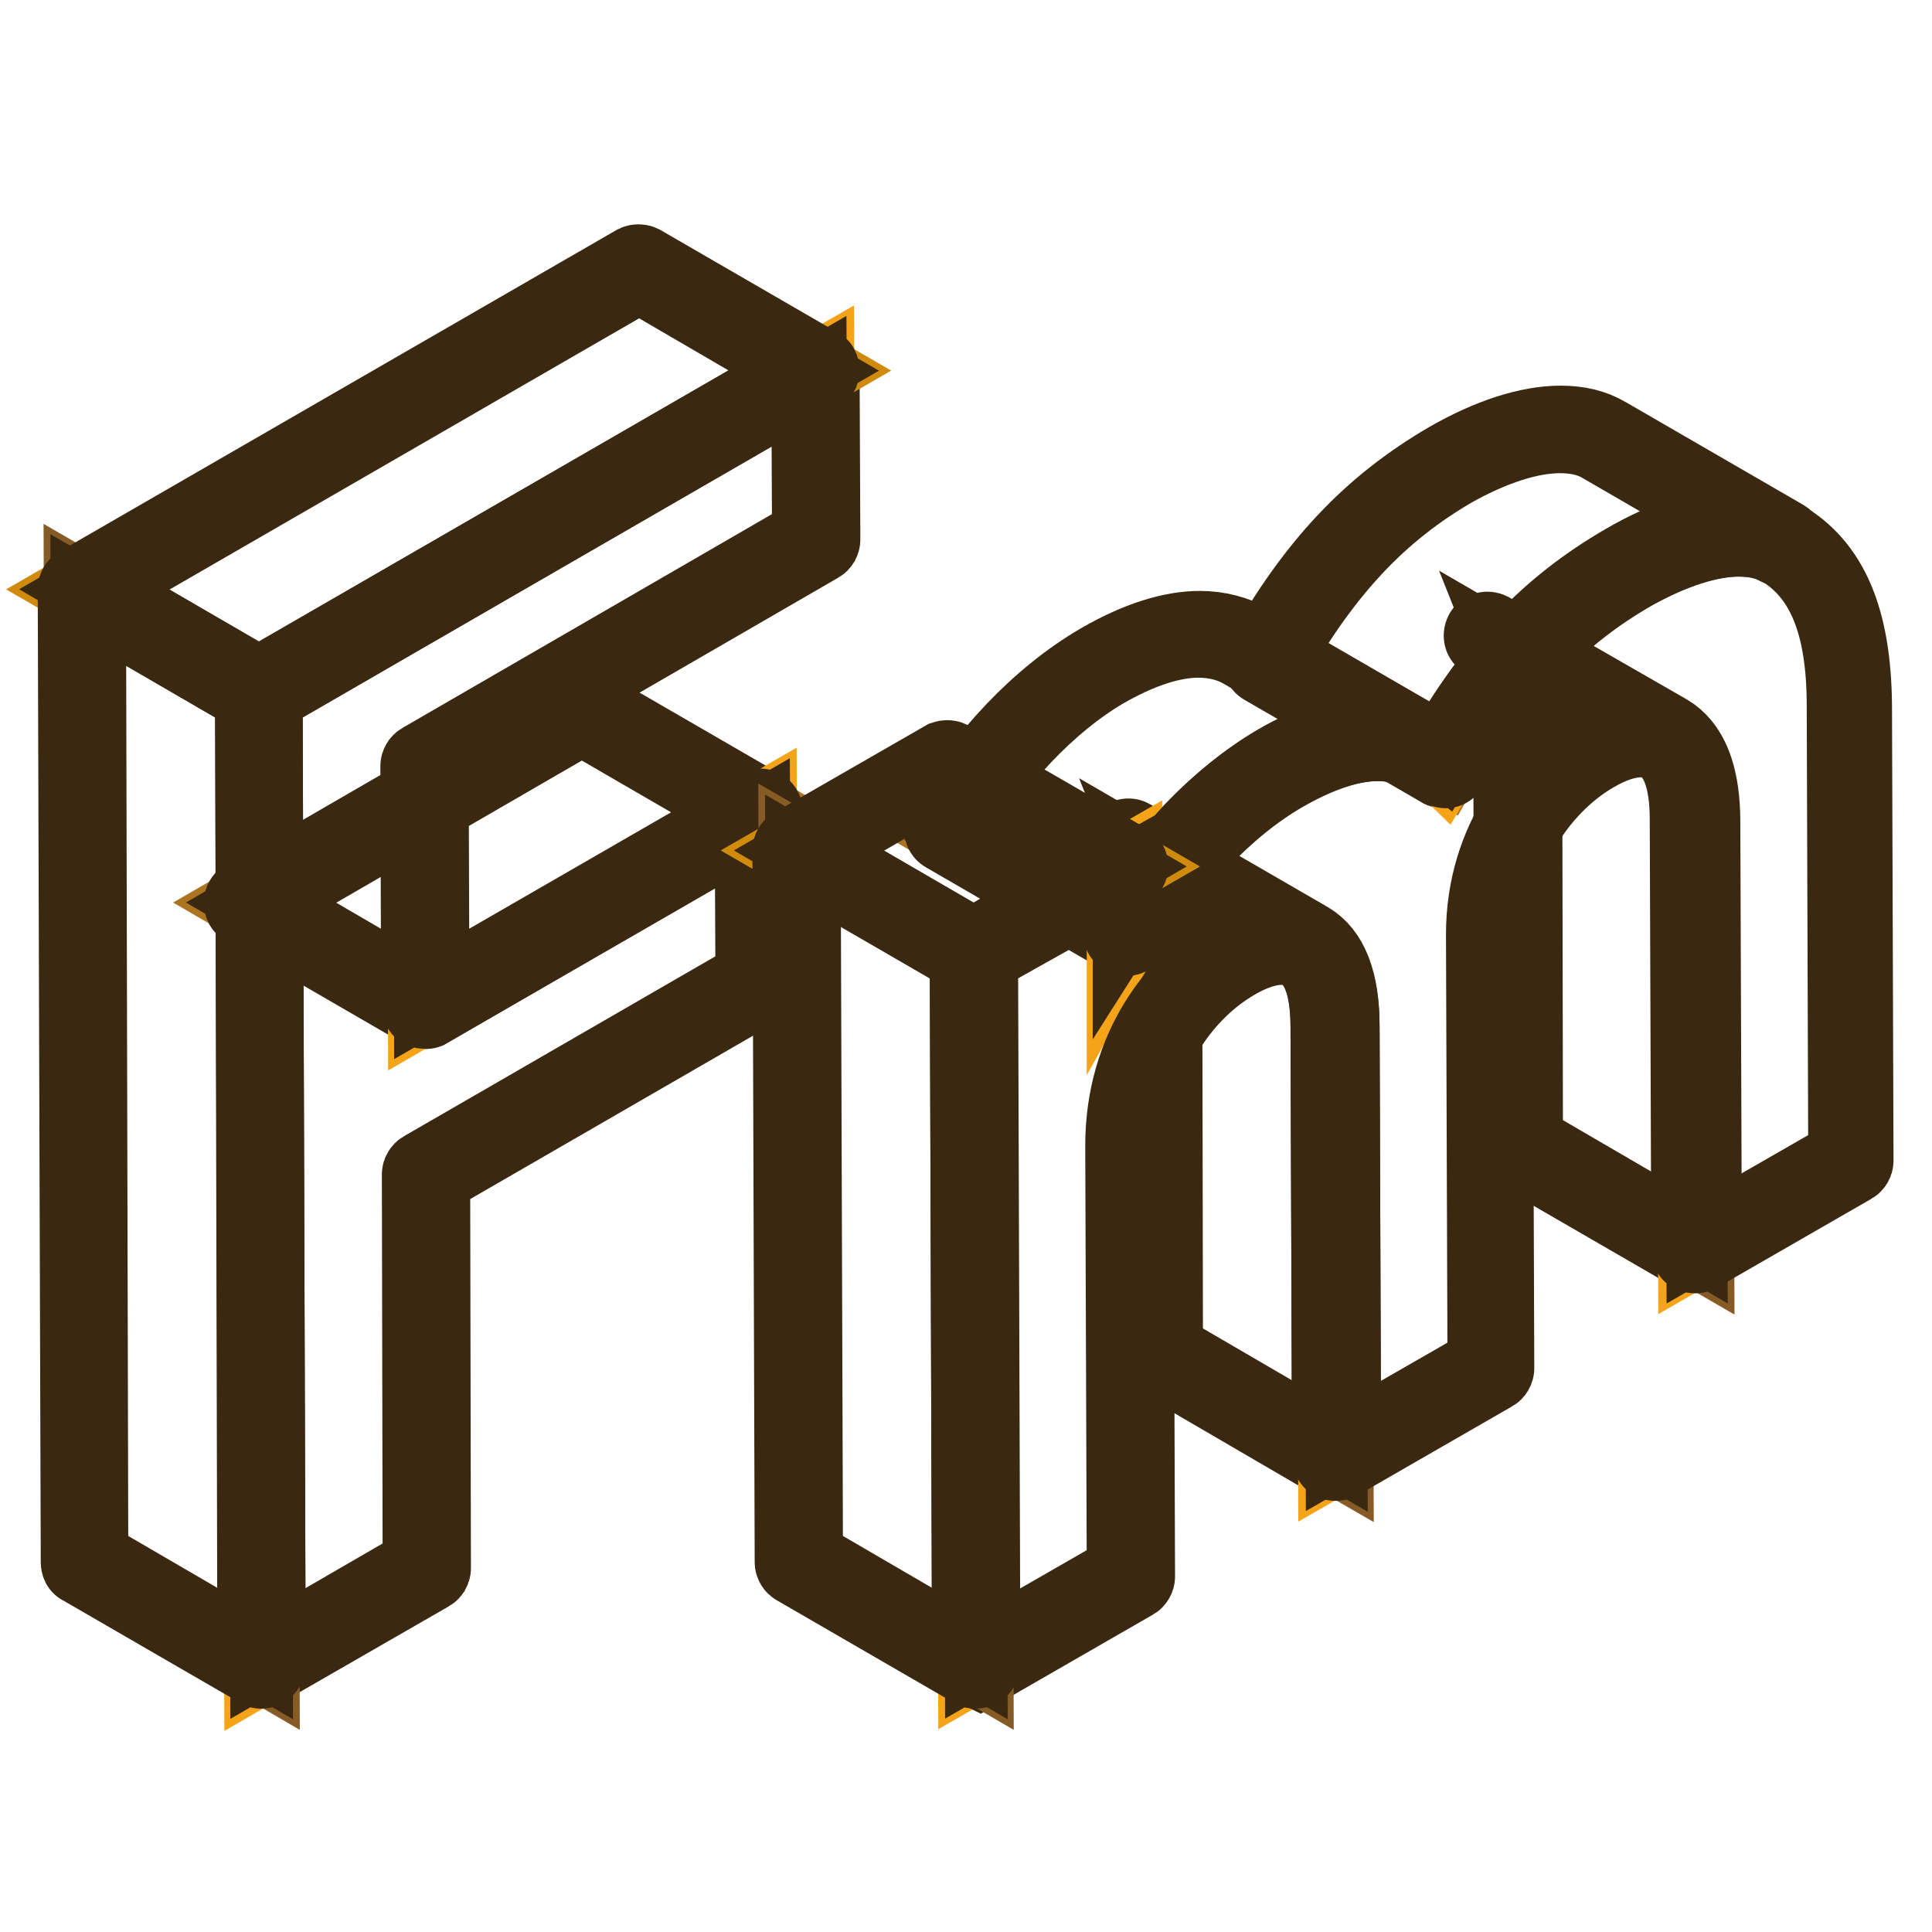
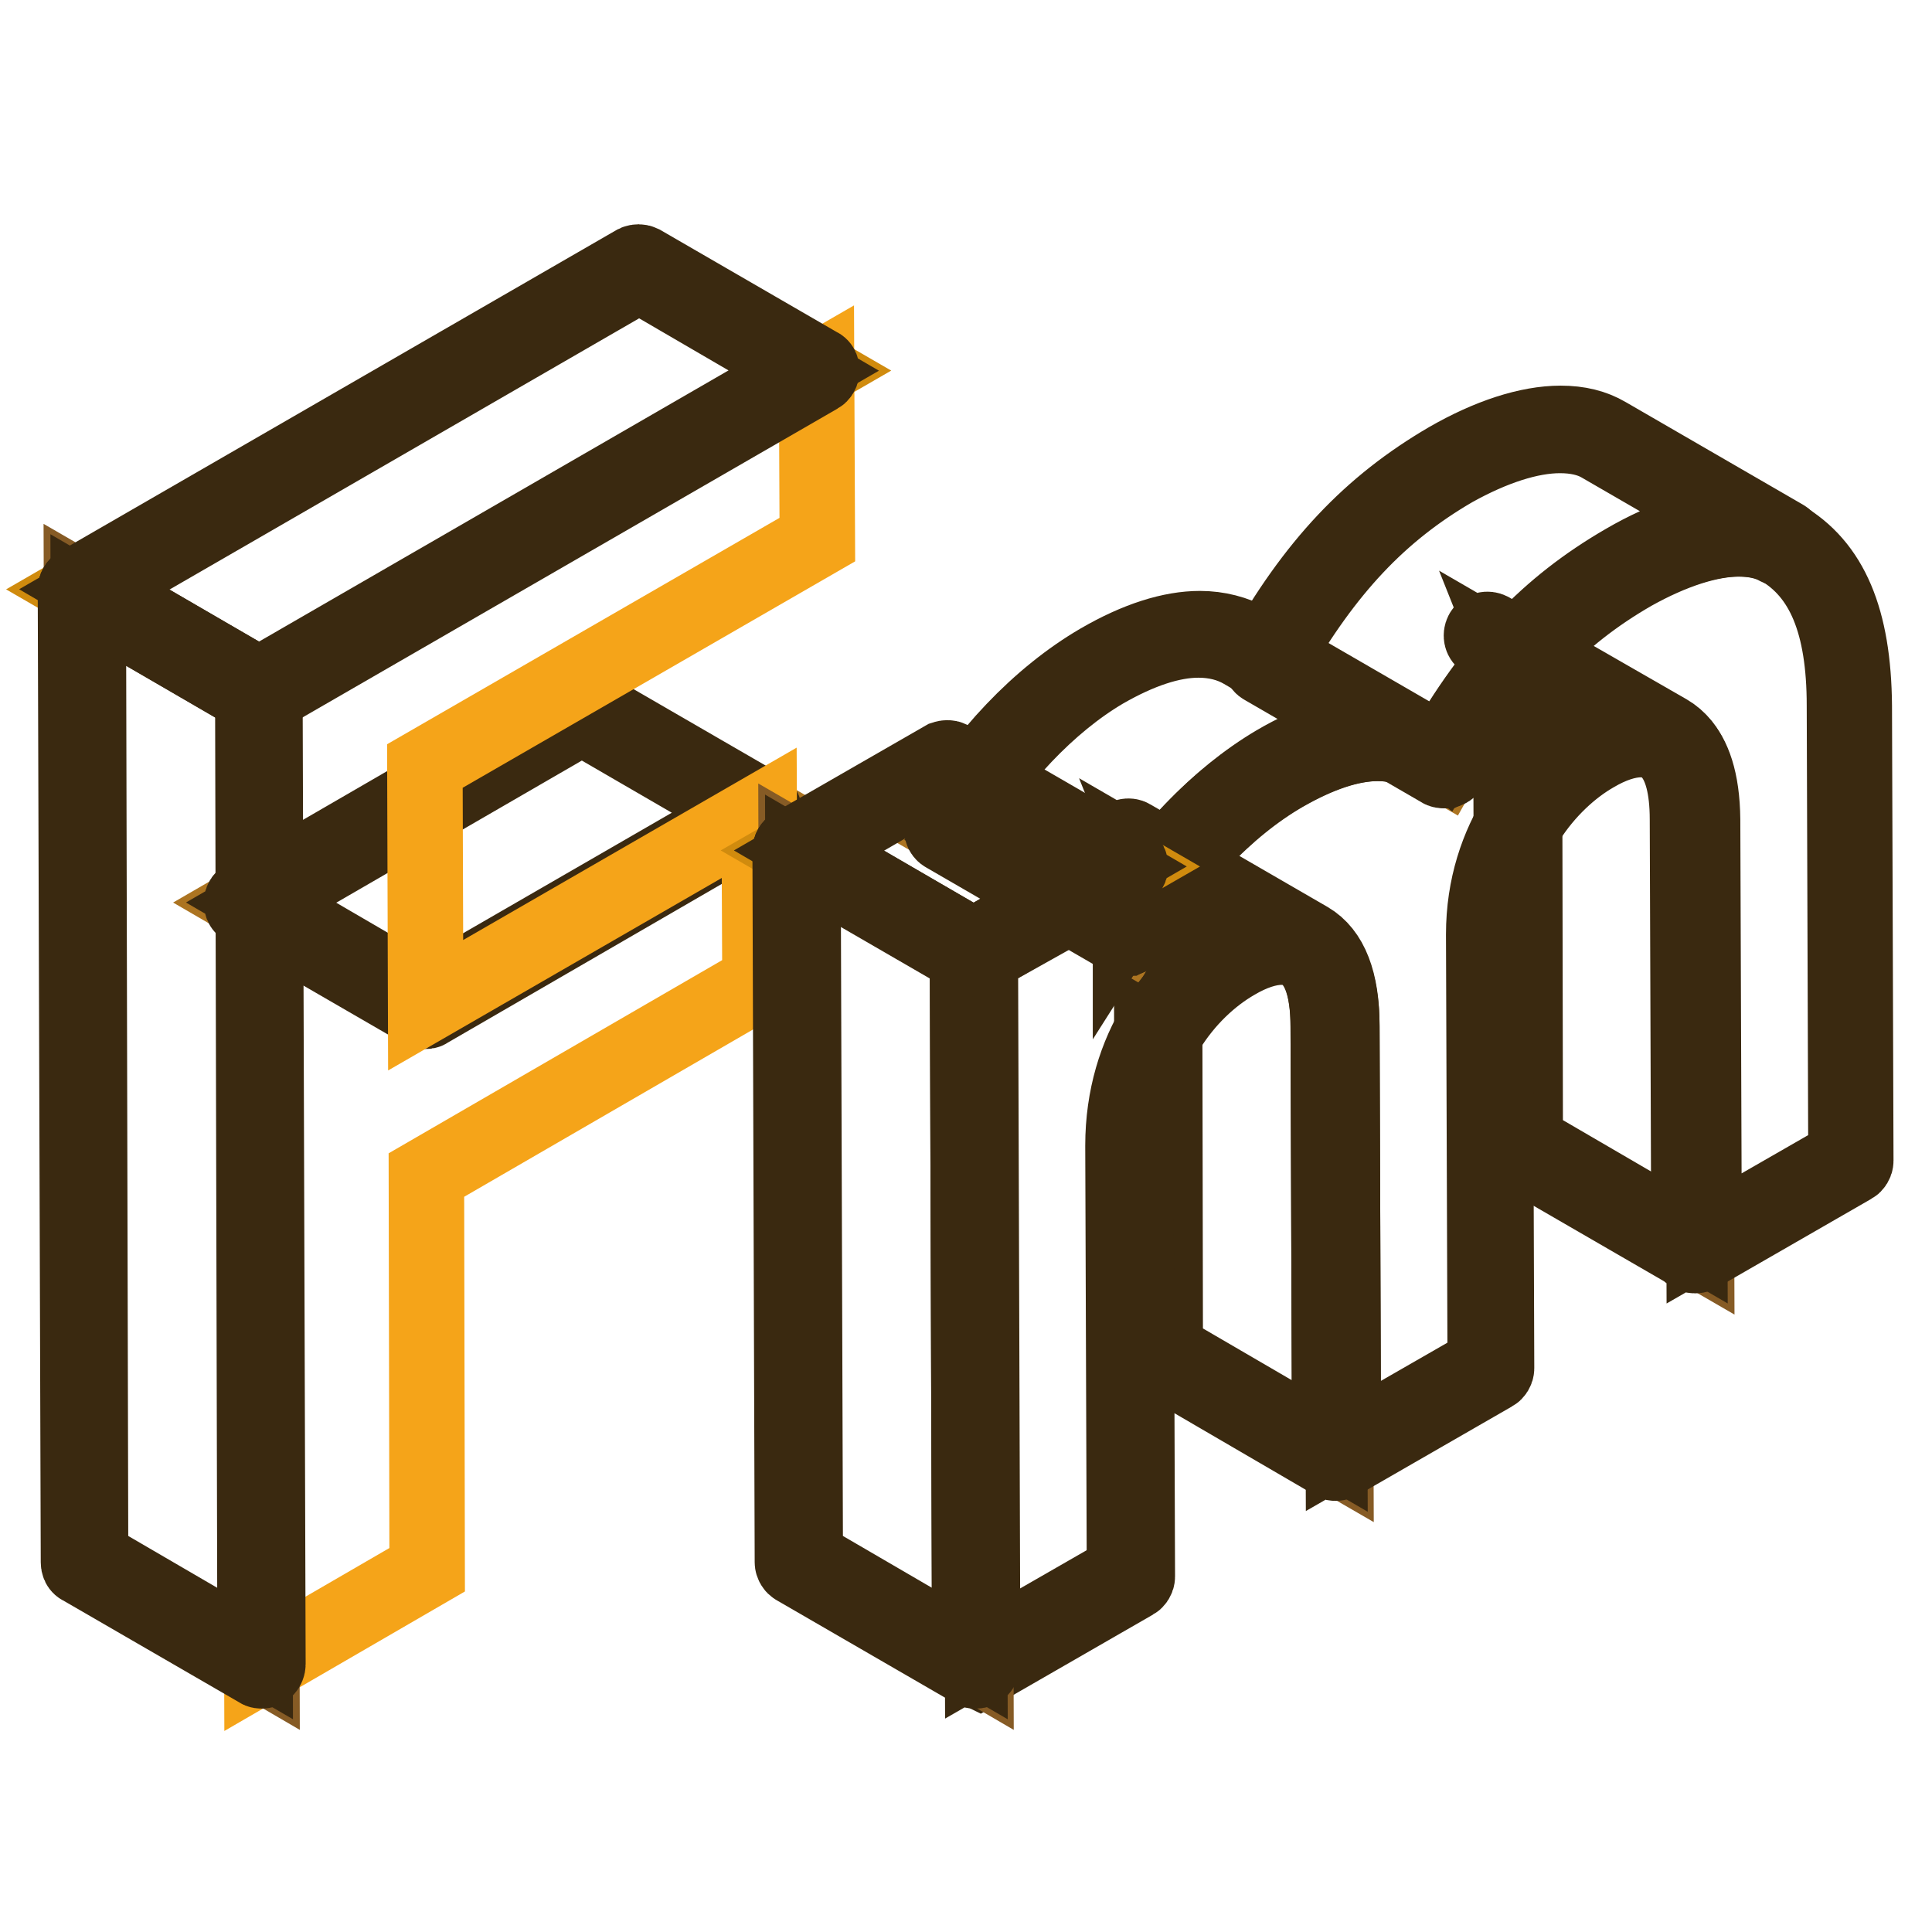
<svg xmlns="http://www.w3.org/2000/svg" version="1.1" x="0px" y="0px" viewBox="0 0 256 256" enable-background="new 0 0 256 256" xml:space="preserve">
  <g>
    <path stroke-width="10" fill-opacity="0" stroke="#ac7421" d="M56.3,133.2l-23.4-13.6L77.1,94l23.5,13.6L56.3,133.2z" />
    <path stroke-width="10" fill-opacity="0" stroke="#3a2910" d="M56.3,134c-0.1,0-0.3,0-0.4-0.1l-23.5-13.6c-0.3-0.1-0.4-0.4-0.4-0.7s0.2-0.6,0.4-0.7l44.2-25.6 c0.3-0.1,0.6-0.1,0.8,0l23.5,13.6c0.2,0.1,0.4,0.4,0.4,0.7s-0.2,0.6-0.4,0.7l-44.2,25.6C56.6,134,56.5,134,56.3,134L56.3,134z  M34.6,119.6l21.8,12.7l42.6-24.6L77.1,95L34.6,119.6z" />
    <path stroke-width="10" fill-opacity="0" stroke="#f5a419" d="M108.2,49.1l0.1,22.4l-52,30l0.1,31.7l44.2-25.5l0.1,22.4l-44.2,25.6l0.1,52.3l-21.9,12.7L34.3,91.7 L108.2,49.1z" />
-     <path stroke-width="10" fill-opacity="0" stroke="#3a2910" d="M34.7,221.4c-0.1,0-0.3,0-0.4-0.1c-0.3-0.1-0.4-0.4-0.4-0.7L33.5,91.7c0-0.3,0.2-0.6,0.4-0.7l73.8-42.6 c0.2-0.1,0.6-0.1,0.8,0c0.3,0.1,0.4,0.4,0.4,0.7l0.1,22.4c0,0.3-0.2,0.6-0.4,0.7L57.1,102l0.1,29.7l43-24.8c0.3-0.1,0.6-0.1,0.8,0 c0.2,0.1,0.4,0.4,0.4,0.7l0.1,22.4c0,0.3-0.2,0.6-0.4,0.7l-43.8,25.3l0.1,51.8c0,0.3-0.2,0.6-0.4,0.7l-21.9,12.6 C35,221.3,34.8,221.4,34.7,221.4z M35.1,92.2l0.4,126.9l20.2-11.7l-0.1-51.8c0-0.3,0.2-0.6,0.4-0.7l43.8-25.3l-0.1-20.5l-43,24.8 c-0.3,0.1-0.6,0.1-0.8,0c-0.2-0.1-0.4-0.4-0.4-0.7l-0.1-31.7c0-0.3,0.2-0.6,0.4-0.7l51.5-29.8l-0.1-20.5L35.1,92.2z" />
    <path stroke-width="10" fill-opacity="0" stroke="#865b25" d="M34.7,220.5l-23.5-13.7L10.8,78.1l23.5,13.6L34.7,220.5z" />
    <path stroke-width="10" fill-opacity="0" stroke="#d08b0e" d="M34.3,91.7L10.8,78.1l73.8-42.6l23.5,13.6L34.3,91.7z" />
    <path stroke-width="10" fill-opacity="0" stroke="#3a2910" d="M34.7,221.4c-0.1,0-0.3,0-0.4-0.1l-23.5-13.6c-0.3-0.1-0.4-0.4-0.4-0.7L10,78.1c0-0.3,0.2-0.6,0.4-0.7 c0.2-0.1,0.6-0.1,0.8,0L34.7,91c0.3,0.1,0.4,0.4,0.4,0.7l0.4,128.7v0.1C35.5,221,35.1,221.4,34.7,221.4z M12,206.4l21.8,12.7 L33.5,92.2L11.7,79.5L12,206.4z" />
    <path stroke-width="10" fill-opacity="0" stroke="#3a2910" d="M34.3,92.5c-0.1,0-0.3,0-0.4-0.1L10.4,78.8c-0.3-0.1-0.4-0.4-0.4-0.7c0-0.3,0.2-0.6,0.4-0.7l73.8-42.6 c0.2-0.1,0.6-0.1,0.8,0l23.5,13.6c0.3,0.1,0.4,0.4,0.4,0.7c0,0.3-0.2,0.6-0.4,0.7L34.7,92.4C34.6,92.5,34.4,92.5,34.3,92.5z  M12.5,78.1l21.8,12.7l72.2-41.7L84.7,36.4L12.5,78.1z" />
    <path stroke-width="10" fill-opacity="0" stroke="#865b25" d="M224.6,108.5c0-6-1.6-9.3-3.9-10.7l-23.5-13.6c2.4,1.4,3.9,4.6,3.9,10.7l0.2,57l23.5,13.6L224.6,108.5 L224.6,108.5z M176.8,136c0-6-1.6-9.3-3.9-10.7l-23.5-13.6c2.4,1.4,3.9,4.6,3.9,10.7l0.2,57L177,193L176.8,136z" />
    <path stroke-width="10" fill-opacity="0" stroke="#3a2910" d="M224.7,166.3c-0.1,0-0.3,0-0.4-0.1l-23.5-13.6c-0.2-0.1-0.4-0.4-0.4-0.7l-0.2-57c0-5.2-1.2-8.6-3.5-10 c-0.4-0.2-0.5-0.7-0.3-1.1c0.2-0.4,0.7-0.5,1.1-0.3L221,97c2.9,1.7,4.4,5.5,4.4,11.4l0.2,57c0,0.3-0.2,0.6-0.4,0.7 C225,166.3,224.9,166.3,224.7,166.3L224.7,166.3z M202.1,151.3l21.8,12.7l-0.2-55.5c0-5.2-1.2-8.6-3.5-10l-19.5-11.3 c0.8,2,1.2,4.5,1.3,7.7L202.1,151.3z M177,193.8c-0.1,0-0.3,0-0.4-0.1l-23.5-13.7c-0.3-0.1-0.4-0.4-0.4-0.7l-0.1-57 c0-5.2-1.2-8.6-3.5-10c-0.4-0.2-0.5-0.7-0.3-1.1c0.2-0.4,0.8-0.5,1.1-0.3l23.5,13.6c2.9,1.7,4.4,5.5,4.4,11.4l0.2,57 c0,0.3-0.2,0.6-0.4,0.7C177.3,193.8,177.1,193.8,177,193.8L177,193.8z M154.4,178.9l21.8,12.7L176,136c0-5.2-1.2-8.6-3.5-10 L153,114.7c0.8,2,1.2,4.5,1.3,7.7L154.4,178.9z" />
    <path stroke-width="10" fill-opacity="0" stroke="#ac7421" d="M212.5,58.2c-4.6-2.6-12-1.4-20.2,3.3c-10.2,5.9-17.6,13.8-24.5,26.1l23.5,13.6 c6.9-12.3,14.3-20.2,24.5-26.1c8.2-4.7,15.6-5.9,20.2-3.3L212.5,58.2z" />
    <path stroke-width="10" fill-opacity="0" stroke="#ac7421" d="M165.2,85.6l23.5,13.6c-5-2.9-11.5-1.9-19.2,2.6c-7.5,4.4-15.1,12.2-20.4,21.6l-23.5-13.6 c5.3-9.4,12.9-17.2,20.4-21.6C153.8,83.7,160.3,82.7,165.2,85.6L165.2,85.6z" />
    <path stroke-width="10" fill-opacity="0" stroke="#3a2910" d="M191.3,102.1c-0.1,0-0.3,0-0.4-0.1l-23.5-13.6c-0.4-0.2-0.5-0.7-0.3-1.1c7-12.5,14.5-20.4,24.8-26.4 c5.4-3.1,10.6-4.8,14.9-4.8c2.4,0,4.4,0.5,6.1,1.5l23.5,13.6c0.4,0.2,0.5,0.7,0.3,1.1c-0.2,0.4-0.7,0.5-1.1,0.3 c-1.4-0.8-3.2-1.2-5.3-1.2c-4,0-8.9,1.6-14.1,4.5c-10.1,5.8-17.4,13.6-24.2,25.8c-0.1,0.2-0.3,0.3-0.5,0.4 C191.4,102.1,191.3,102.1,191.3,102.1L191.3,102.1z M168.9,87.3l22,12.8c6.9-12.1,14.2-19.8,24.4-25.7c5.5-3.2,10.8-4.9,15.2-4.8 l-18.5-10.7c-1.4-0.8-3.2-1.2-5.3-1.2c-4,0-8.9,1.6-14.1,4.5C182.8,67.9,175.7,75.5,168.9,87.3z" />
    <path stroke-width="10" fill-opacity="0" stroke="#3a2910" d="M149.1,124.3c-0.1,0-0.3,0-0.4-0.1l-23.5-13.6c-0.4-0.2-0.5-0.7-0.3-1.1c5.3-9.4,12.9-17.3,20.8-21.9 c5-2.9,9.5-4.3,13.3-4.3c2.4,0,4.7,0.6,6.7,1.7l23.5,13.6c0.4,0.2,0.5,0.7,0.3,1.1c-0.2,0.4-0.7,0.5-1.1,0.3 c-1.7-1-3.7-1.5-5.9-1.5c-3.6,0-7.8,1.4-12.5,4.1c-7.6,4.4-15,12.2-20.1,21.3c-0.1,0.2-0.3,0.3-0.5,0.4 C149.2,124.3,149.1,124.3,149.1,124.3L149.1,124.3z M126.7,109.5l22,12.8c5.3-9,12.7-16.7,20.3-21.2c5.1-3,9.8-4.4,13.7-4.3 l-18-10.5c-1.7-1-3.7-1.5-5.9-1.5c-3.6,0-7.8,1.4-12.5,4.1C139,93.2,131.9,100.7,126.7,109.5L126.7,109.5z" />
-     <path stroke-width="10" fill-opacity="0" stroke="#f5a419" d="M215.8,75.1c8.2-4.7,15.6-5.9,20.2-3.3c6.6,3.8,9,11.3,9,21.6l0.2,60.3l-20.5,11.8l-0.2-57 c0-12.8-7.1-13.1-13.6-9.4c-6.3,3.6-13.7,12.3-13.6,24.6l0.2,57.5L177,193l-0.2-57c0-12.8-7.1-13.1-13.6-9.4s-13.7,12.3-13.6,25.1 l0.2,57l-20.5,11.8l-0.3-94.3l20-11.5l0,8.7c5.3-9.4,12.9-17.2,20.4-21.6c9.1-5.3,16.5-5.7,21.7-0.6 C198.2,88.9,205.6,81,215.8,75.1L215.8,75.1z" />
    <path stroke-width="10" fill-opacity="0" stroke="#3a2910" d="M129.3,221.4c-0.1,0-0.3,0-0.4-0.1c-0.3-0.1-0.4-0.4-0.4-0.7l-0.3-94.3c0-0.3,0.2-0.6,0.4-0.7l20-11.5 c0.2-0.1,0.6-0.1,0.8,0c0.3,0.1,0.4,0.4,0.4,0.7l0,5.7c5.2-8.2,12.1-15.2,19.2-19.3c5-2.9,9.5-4.3,13.3-4.3c3.3,0,6.2,1.1,8.7,3.1 c6.9-12,14.2-19.7,24.3-25.5c5.4-3.1,10.5-4.8,14.8-4.8c2.4,0,4.4,0.5,6.1,1.5c6.4,3.7,9.4,10.8,9.5,22.3l0.2,60.3 c0,0.3-0.2,0.6-0.4,0.7l-20.5,11.8c-0.2,0.1-0.6,0.1-0.8,0c-0.3-0.1-0.4-0.4-0.4-0.7l-0.2-57c0-8.8-3.4-10.6-6.2-10.6 c-1.8,0-3.9,0.7-6.1,2c-6.1,3.5-13.3,11.9-13.2,23.8l0.2,57.5c0,0.3-0.2,0.6-0.4,0.7l-20.5,11.8c-0.3,0.1-0.6,0.1-0.8,0 c-0.2-0.1-0.4-0.4-0.4-0.7l-0.2-57c0-8.8-3.4-10.6-6.2-10.6c-1.8,0-3.9,0.7-6.1,2c-6.4,3.7-13.3,12.1-13.2,24.4l0.2,57 c0,0.3-0.2,0.6-0.4,0.7l-20.5,11.8C129.6,221.3,129.5,221.4,129.3,221.4L129.3,221.4z M129.9,126.7l0.3,92.4l18.8-10.8l-0.2-56.5 c0-13,7.2-21.9,14.1-25.8c2.5-1.4,4.9-2.2,7-2.2c2.9,0,7.9,1.6,7.9,12.3l0.2,55.5l18.8-10.8l-0.2-57c0-12.7,7.5-21.5,14.1-25.3 c2.5-1.4,4.9-2.2,7-2.2c2.9,0,7.8,1.6,7.9,12.3l0.2,55.5l18.8-10.8l-0.2-59.8c0-10.9-2.8-17.5-8.6-20.9c-1.4-0.8-3.2-1.2-5.3-1.2 c-4,0-8.9,1.6-14.1,4.5c-10.1,5.8-17.4,13.6-24.2,25.8c-0.1,0.2-0.4,0.4-0.6,0.4c-0.2,0-0.5-0.1-0.7-0.2c-2.3-2.2-5-3.4-8.3-3.4 c-3.6,0-7.8,1.4-12.5,4.1c-7.6,4.4-15,12.2-20.1,21.3c-0.2,0.3-0.6,0.5-0.9,0.4c-0.4-0.1-0.6-0.4-0.6-0.8l0-7.2L129.9,126.7 L129.9,126.7z" />
    <path stroke-width="10" fill-opacity="0" stroke="#865b25" d="M129.3,220.5l-23.5-13.7l-0.3-94.3l23.5,13.6L129.3,220.5z" />
    <path stroke-width="10" fill-opacity="0" stroke="#d08b0e" d="M129,126.3l-23.5-13.6l20-11.5l23.5,13.6L129,126.3z" />
    <path stroke-width="10" fill-opacity="0" stroke="#3a2910" d="M129.3,221.4c-0.1,0-0.3,0-0.4-0.1l-23.5-13.6c-0.2-0.1-0.4-0.4-0.4-0.7l-0.3-94.3c0-0.3,0.2-0.6,0.4-0.7 c0.2-0.1,0.6-0.1,0.8,0l23.5,13.6c0.3,0.1,0.4,0.4,0.4,0.7l0.3,94.2v0.1C130.2,221,129.8,221.4,129.3,221.4z M106.7,206.4 l21.8,12.7l-0.3-92.4l-21.8-12.7L106.7,206.4z" />
    <path stroke-width="10" fill-opacity="0" stroke="#3a2910" d="M129,127.1c-0.1,0-0.3,0-0.4-0.1l-23.5-13.6c-0.3-0.1-0.4-0.4-0.4-0.7c0-0.3,0.2-0.6,0.4-0.7l20-11.5 c0.3-0.1,0.6-0.1,0.8,0l23.5,13.6c0.3,0.1,0.4,0.4,0.4,0.7c0,0.3-0.2,0.6-0.4,0.7l-20,11.5C129.3,127.1,129.2,127.1,129,127.1z  M107.2,112.7l21.8,12.7l18.3-10.6l-21.8-12.7L107.2,112.7z" />
  </g>
</svg>